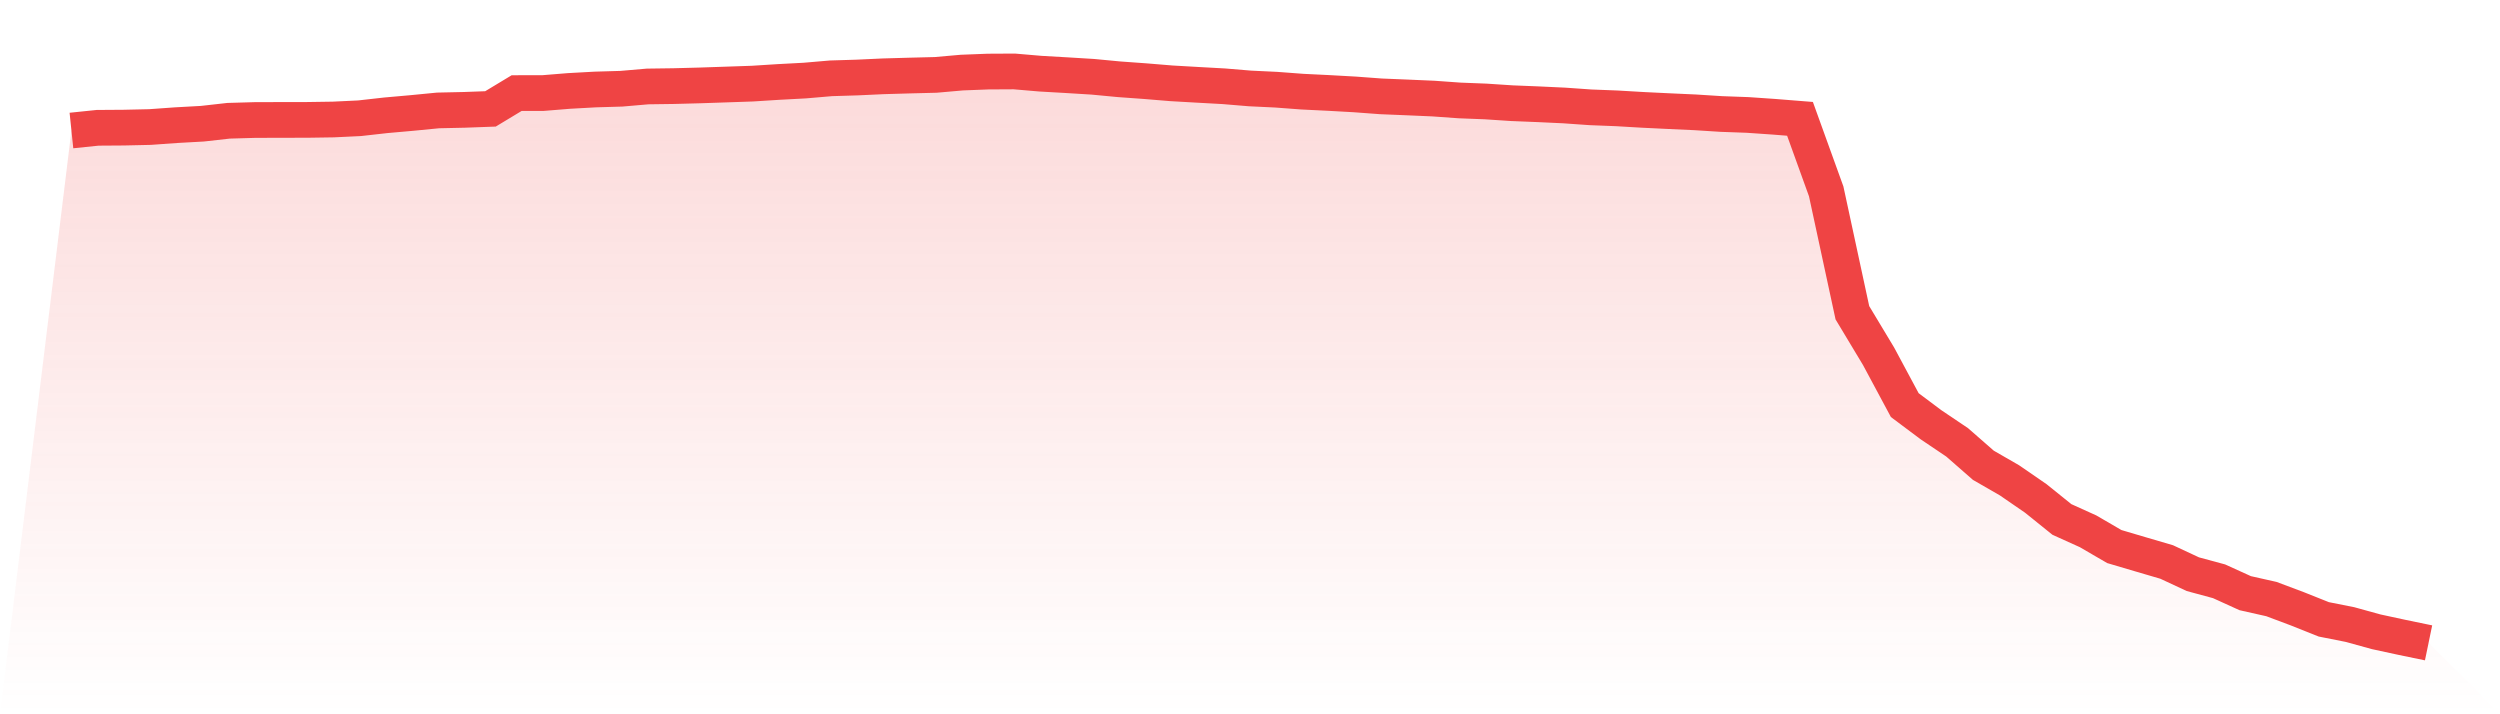
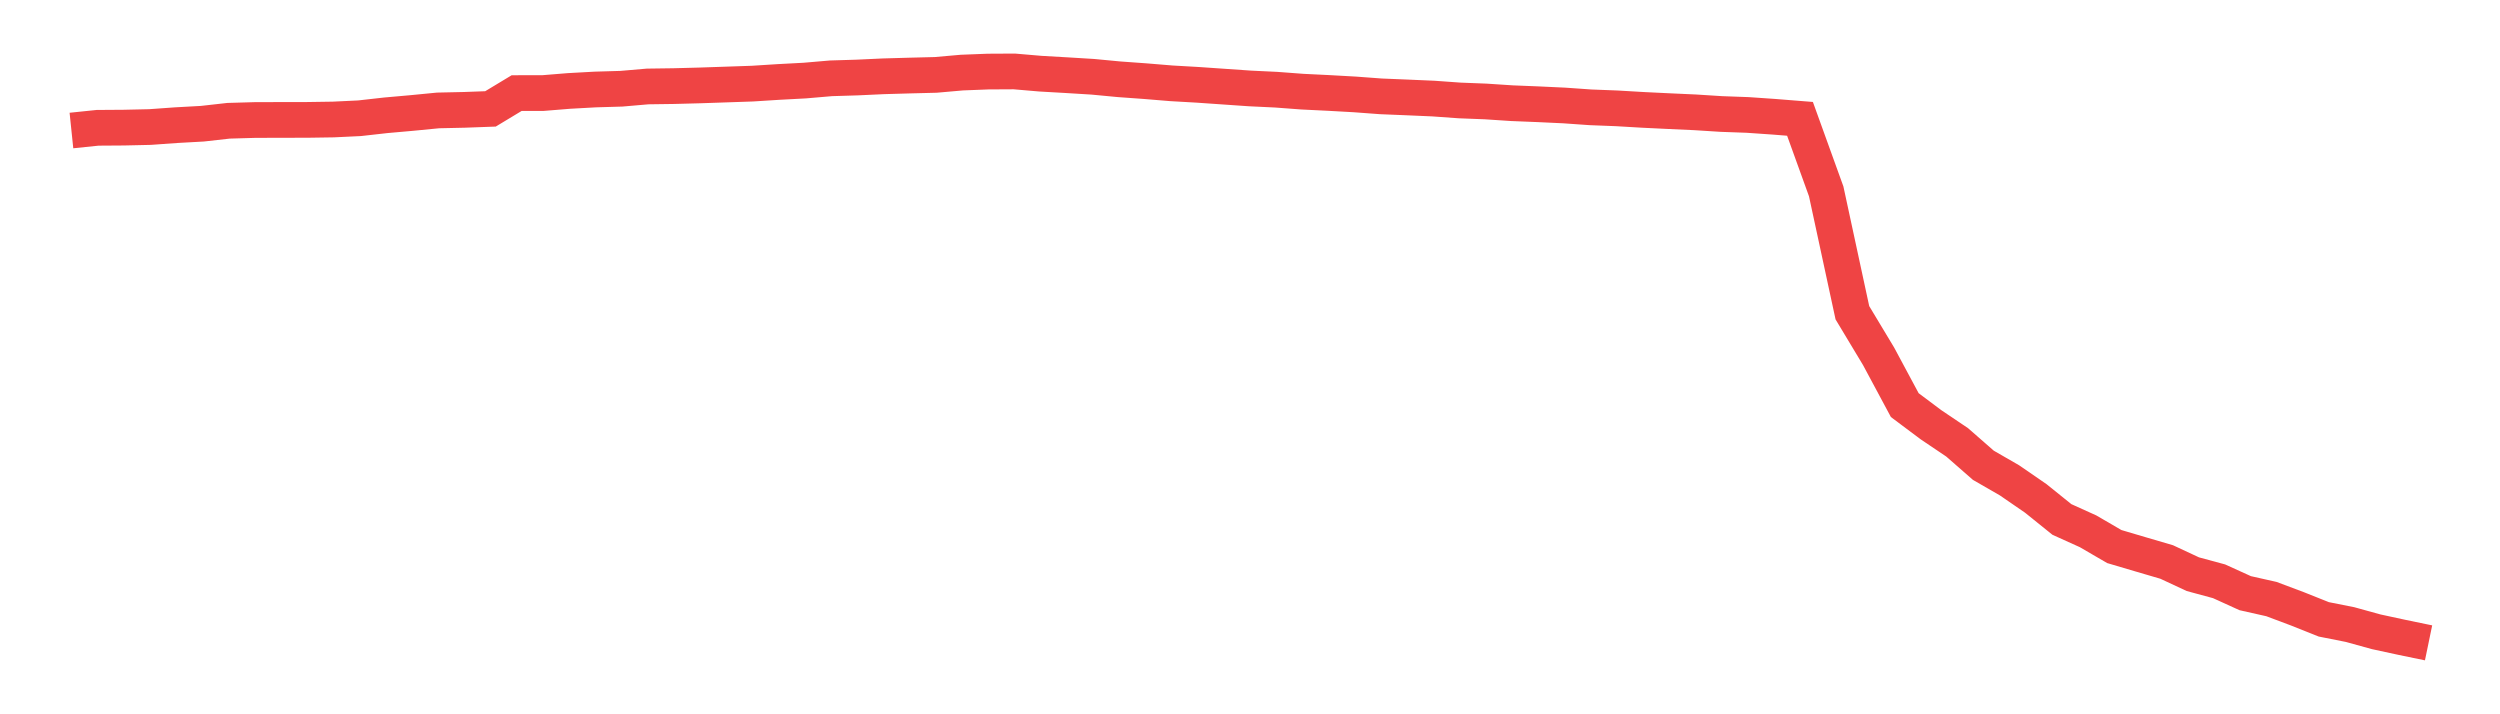
<svg xmlns="http://www.w3.org/2000/svg" viewBox="0 0 140 40">
  <defs>
    <linearGradient id="gradient" x1="0" x2="0" y1="0" y2="1">
      <stop offset="0%" stop-color="#ef4444" stop-opacity="0.2" />
      <stop offset="100%" stop-color="#ef4444" stop-opacity="0" />
    </linearGradient>
  </defs>
-   <path d="M4,7.309 L4,7.309 L5.467,7.157 L6.933,7.147 L8.4,7.114 L9.867,7.009 L11.333,6.928 L12.8,6.763 L14.267,6.721 L15.733,6.716 L17.2,6.714 L18.667,6.692 L20.133,6.622 L21.6,6.457 L23.067,6.327 L24.533,6.184 L26,6.152 L27.467,6.098 L28.933,5.213 L30.4,5.212 L31.867,5.093 L33.333,5.012 L34.8,4.969 L36.267,4.842 L37.733,4.822 L39.2,4.783 L40.667,4.733 L42.133,4.683 L43.6,4.59 L45.067,4.512 L46.533,4.386 L48,4.341 L49.467,4.273 L50.933,4.231 L52.4,4.194 L53.867,4.065 L55.333,4.008 L56.8,4 L58.267,4.126 L59.733,4.21 L61.2,4.3 L62.667,4.439 L64.133,4.545 L65.6,4.666 L67.067,4.75 L68.533,4.831 L70,4.953 L71.467,5.023 L72.933,5.133 L74.4,5.205 L75.867,5.287 L77.333,5.396 L78.8,5.456 L80.267,5.52 L81.733,5.625 L83.2,5.682 L84.667,5.779 L86.133,5.838 L87.6,5.907 L89.067,6.01 L90.533,6.067 L92,6.153 L93.467,6.224 L94.933,6.291 L96.4,6.384 L97.867,6.437 L99.333,6.538 L100.8,6.655 L102.267,10.717 L103.733,17.513 L105.2,19.952 L106.667,22.686 L108.133,23.784 L109.6,24.772 L111.067,26.055 L112.533,26.9 L114,27.909 L115.467,29.09 L116.933,29.753 L118.4,30.607 L119.867,31.041 L121.333,31.471 L122.8,32.155 L124.267,32.552 L125.733,33.218 L127.2,33.548 L128.667,34.099 L130.133,34.684 L131.6,34.975 L133.067,35.38 L134.533,35.697 L136,36 L140,40 L0,40 z" fill="url(#gradient)" />
-   <path d="M4,7.309 L4,7.309 L5.467,7.157 L6.933,7.147 L8.4,7.114 L9.867,7.009 L11.333,6.928 L12.8,6.763 L14.267,6.721 L15.733,6.716 L17.2,6.714 L18.667,6.692 L20.133,6.622 L21.6,6.457 L23.067,6.327 L24.533,6.184 L26,6.152 L27.467,6.098 L28.933,5.213 L30.4,5.212 L31.867,5.093 L33.333,5.012 L34.8,4.969 L36.267,4.842 L37.733,4.822 L39.2,4.783 L40.667,4.733 L42.133,4.683 L43.6,4.59 L45.067,4.512 L46.533,4.386 L48,4.341 L49.467,4.273 L50.933,4.231 L52.4,4.194 L53.867,4.065 L55.333,4.008 L56.8,4 L58.267,4.126 L59.733,4.21 L61.2,4.3 L62.667,4.439 L64.133,4.545 L65.6,4.666 L67.067,4.75 L68.533,4.831 L70,4.953 L71.467,5.023 L72.933,5.133 L74.4,5.205 L75.867,5.287 L77.333,5.396 L78.8,5.456 L80.267,5.52 L81.733,5.625 L83.2,5.682 L84.667,5.779 L86.133,5.838 L87.6,5.907 L89.067,6.01 L90.533,6.067 L92,6.153 L93.467,6.224 L94.933,6.291 L96.4,6.384 L97.867,6.437 L99.333,6.538 L100.8,6.655 L102.267,10.717 L103.733,17.513 L105.2,19.952 L106.667,22.686 L108.133,23.784 L109.6,24.772 L111.067,26.055 L112.533,26.9 L114,27.909 L115.467,29.09 L116.933,29.753 L118.4,30.607 L119.867,31.041 L121.333,31.471 L122.8,32.155 L124.267,32.552 L125.733,33.218 L127.2,33.548 L128.667,34.099 L130.133,34.684 L131.6,34.975 L133.067,35.38 L134.533,35.697 L136,36" fill="none" stroke="#ef4444" stroke-width="2" />
+   <path d="M4,7.309 L4,7.309 L5.467,7.157 L6.933,7.147 L8.4,7.114 L9.867,7.009 L11.333,6.928 L12.8,6.763 L14.267,6.721 L15.733,6.716 L17.2,6.714 L18.667,6.692 L20.133,6.622 L21.6,6.457 L23.067,6.327 L24.533,6.184 L26,6.152 L27.467,6.098 L28.933,5.213 L30.4,5.212 L31.867,5.093 L33.333,5.012 L34.8,4.969 L36.267,4.842 L37.733,4.822 L39.2,4.783 L40.667,4.733 L42.133,4.683 L43.6,4.59 L45.067,4.512 L46.533,4.386 L48,4.341 L49.467,4.273 L50.933,4.231 L52.4,4.194 L53.867,4.065 L55.333,4.008 L56.8,4 L58.267,4.126 L59.733,4.21 L61.2,4.3 L62.667,4.439 L64.133,4.545 L65.6,4.666 L67.067,4.75 L70,4.953 L71.467,5.023 L72.933,5.133 L74.4,5.205 L75.867,5.287 L77.333,5.396 L78.8,5.456 L80.267,5.52 L81.733,5.625 L83.2,5.682 L84.667,5.779 L86.133,5.838 L87.6,5.907 L89.067,6.01 L90.533,6.067 L92,6.153 L93.467,6.224 L94.933,6.291 L96.4,6.384 L97.867,6.437 L99.333,6.538 L100.8,6.655 L102.267,10.717 L103.733,17.513 L105.2,19.952 L106.667,22.686 L108.133,23.784 L109.6,24.772 L111.067,26.055 L112.533,26.9 L114,27.909 L115.467,29.09 L116.933,29.753 L118.4,30.607 L119.867,31.041 L121.333,31.471 L122.8,32.155 L124.267,32.552 L125.733,33.218 L127.2,33.548 L128.667,34.099 L130.133,34.684 L131.6,34.975 L133.067,35.38 L134.533,35.697 L136,36" fill="none" stroke="#ef4444" stroke-width="2" />
</svg>